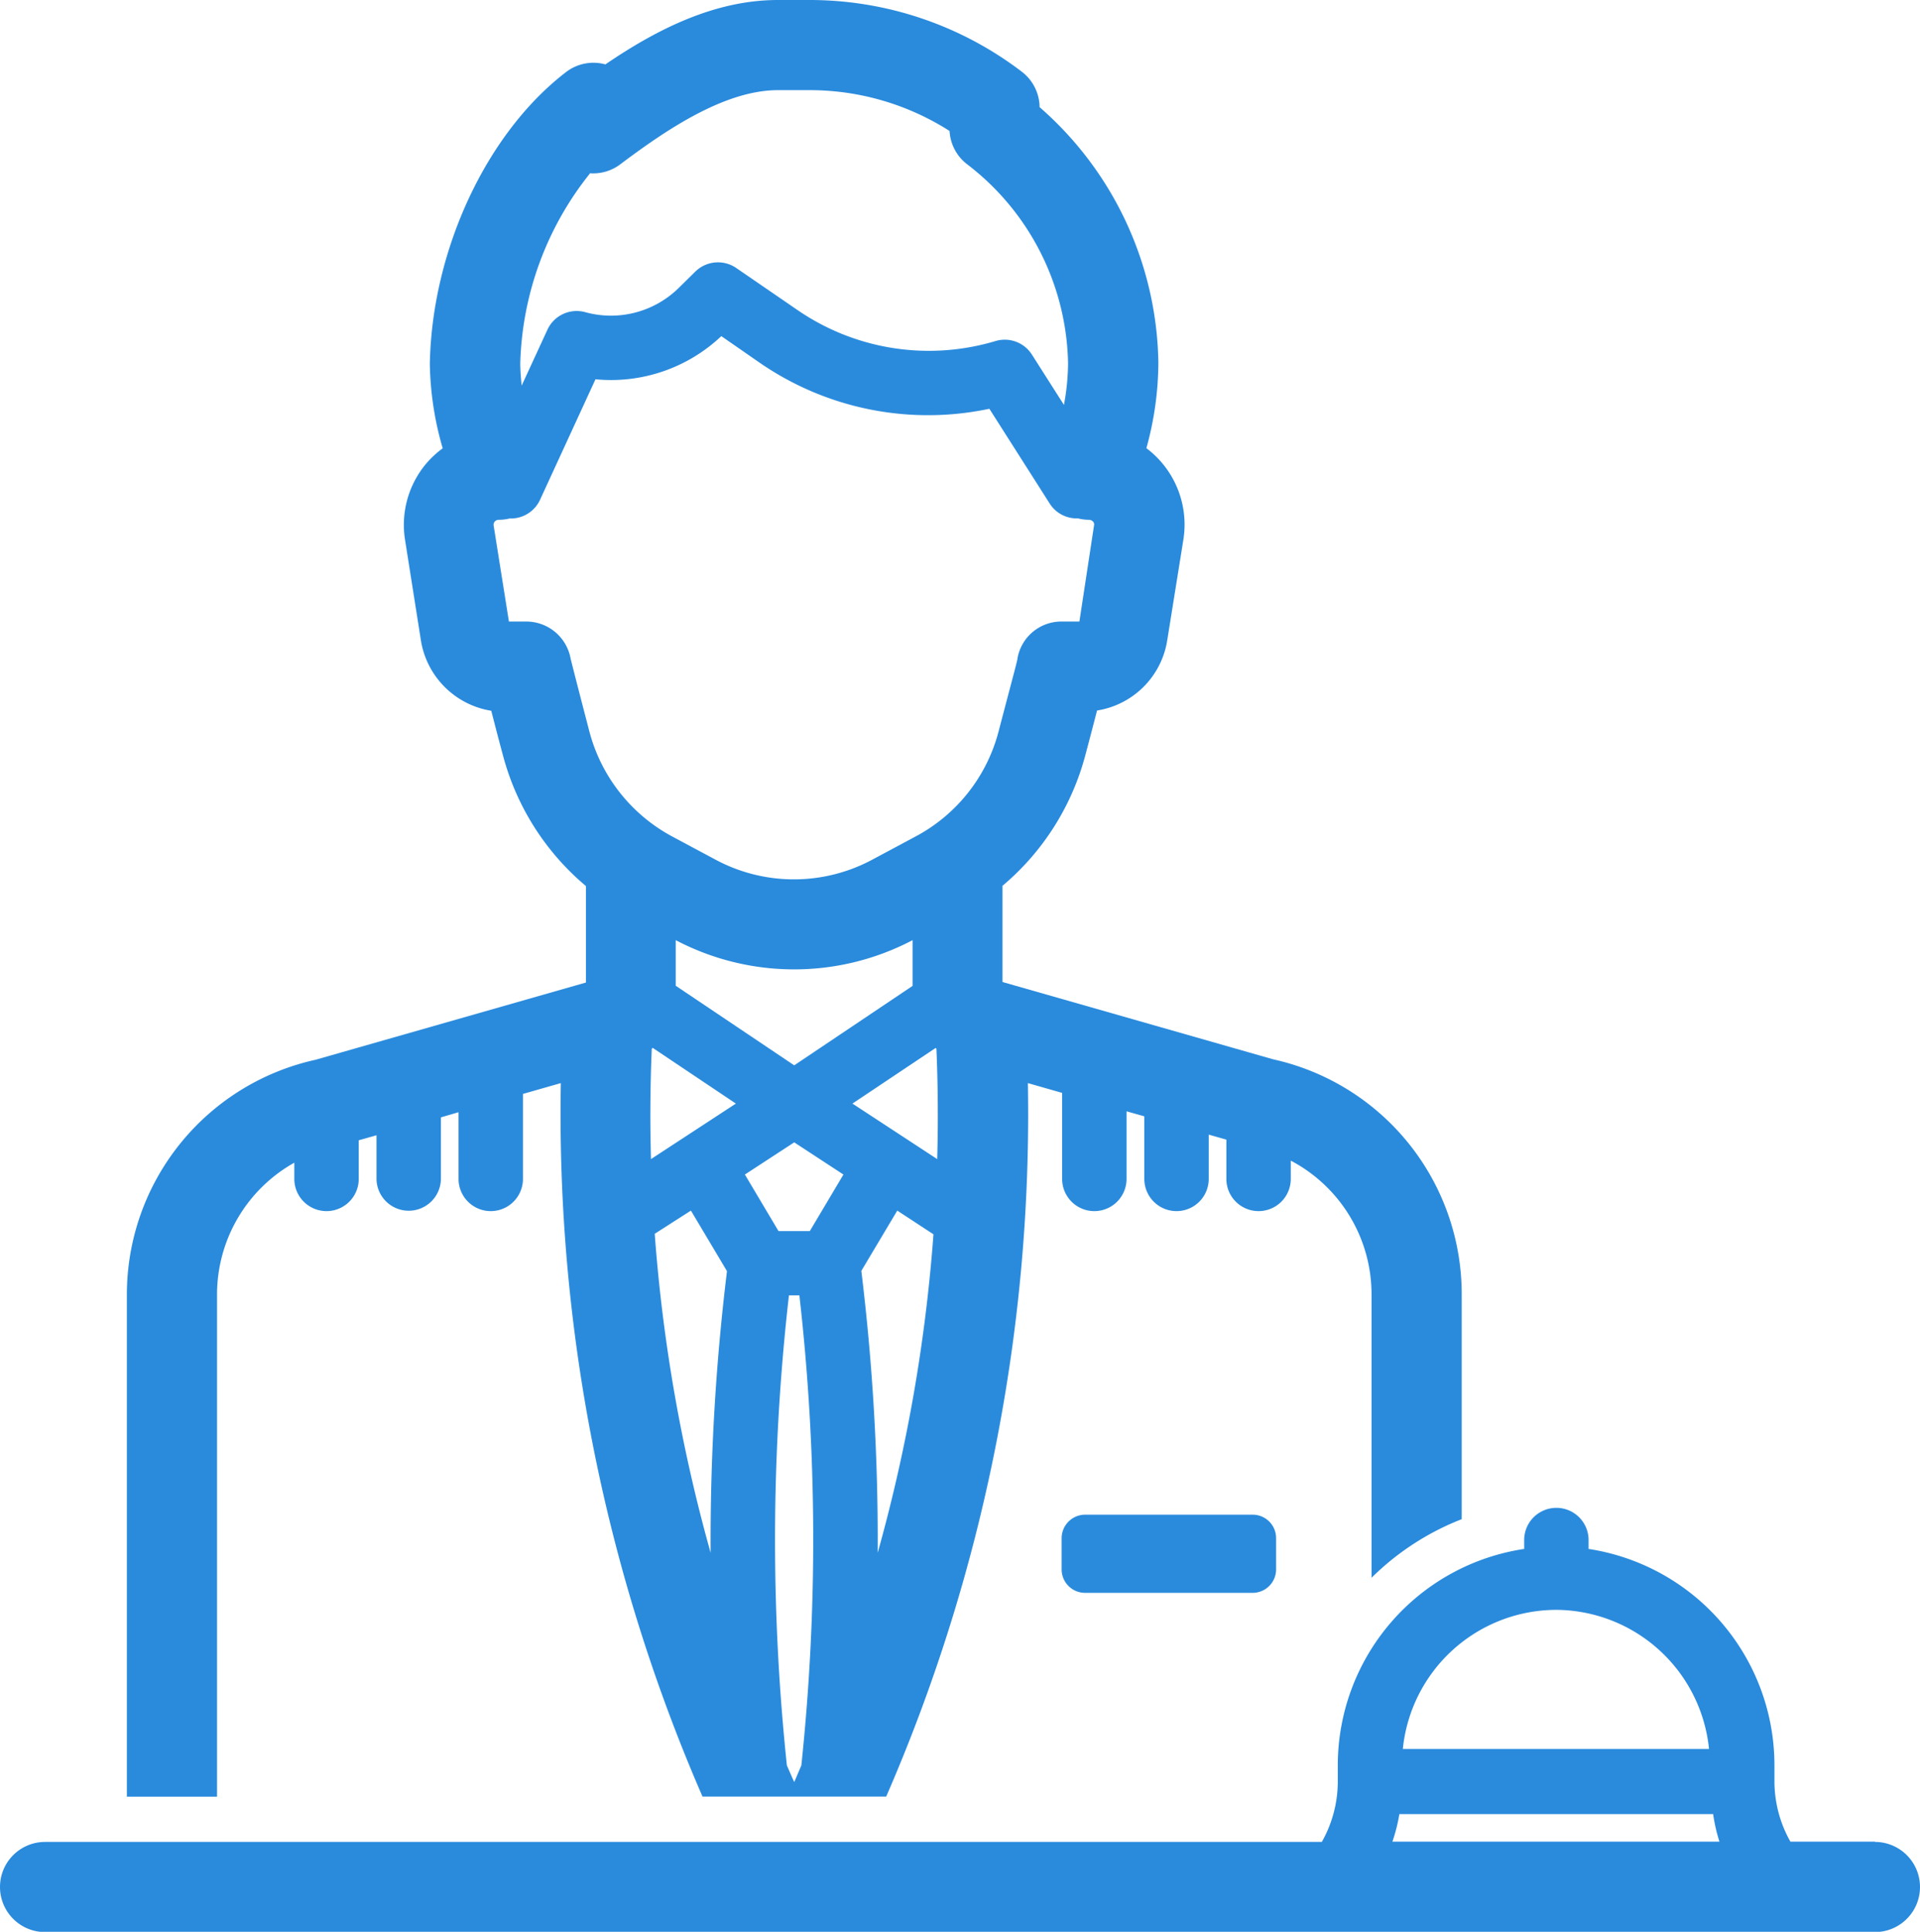
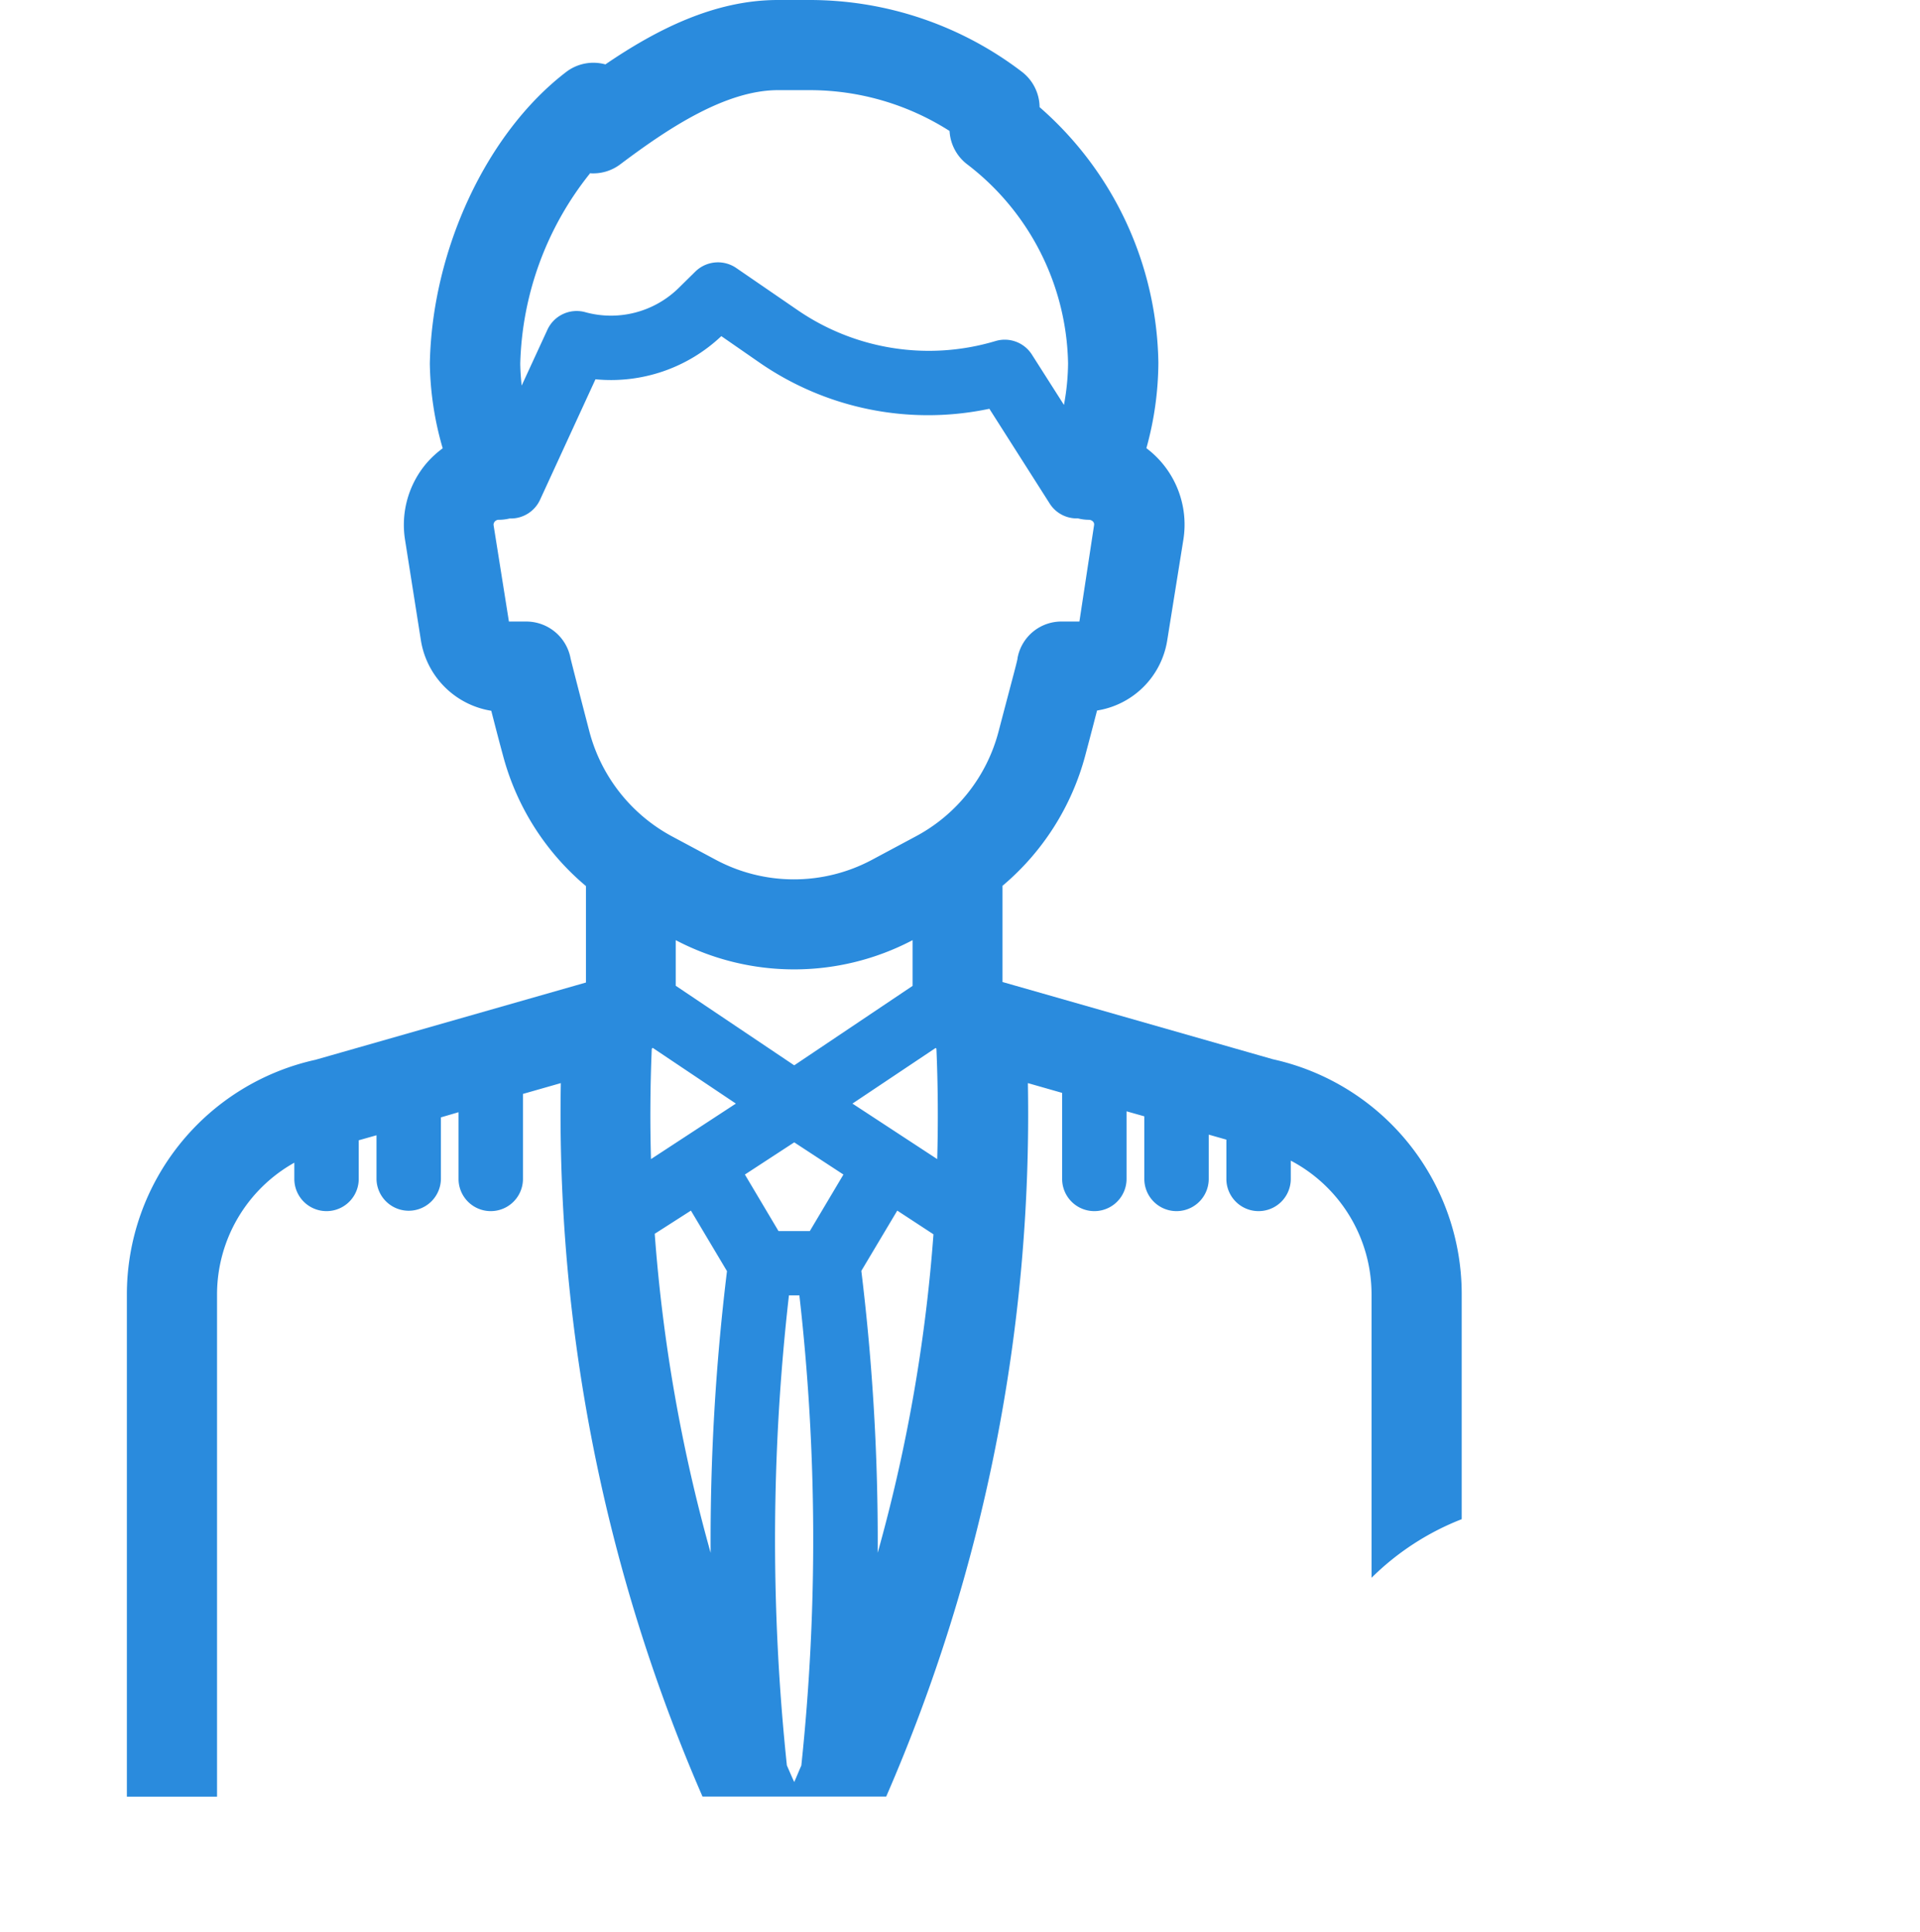
<svg xmlns="http://www.w3.org/2000/svg" viewBox="0 0 149.06 150">
  <defs>
    <style>.cls-1{fill:#2a8bdd;}</style>
  </defs>
  <title>18.portaria-24h</title>
  <g id="Camada_2" data-name="Camada 2">
    <g id="Camada_1-2" data-name="Camada 1">
-       <path class="cls-1" d="M97.25,117.61h-13a1.83,1.83,0,0,0-1.83,1.82v2.43a1.82,1.82,0,0,0,1.83,1.82h13a1.82,1.82,0,0,0,1.82-1.82v-2.43A1.82,1.82,0,0,0,97.25,117.61Z" />
      <path class="cls-1" d="M16.85,100.51a11.73,11.73,0,0,1,6-10.23v1.26a2.5,2.5,0,0,0,5,0v-3l1.38-.39v3.36a2.5,2.5,0,0,0,5,0V86.76l1.37-.4v5.18a2.5,2.5,0,0,0,5,0v-6.6l2.94-.84a133,133,0,0,0,11,55.4H68.8a132.86,132.86,0,0,0,11-55.4l2.66.76v6.68a2.5,2.5,0,0,0,5,0V86.29l1.38.39v4.86a2.5,2.5,0,0,0,5,0V88.1l1.37.39v3.05a2.5,2.5,0,0,0,5,0V90.12a11.73,11.73,0,0,1,6.27,10.39v22a20.56,20.56,0,0,1,7-4.55V100.51A18.67,18.67,0,0,0,98.83,82.25l-21-6V68.78a19.93,19.93,0,0,0,6.43-10.14c.4-1.5.69-2.62.91-3.47a6.55,6.55,0,0,0,5.45-5.46l1.26-7.86A7.42,7.42,0,0,0,89,34.8a25.13,25.13,0,0,0,.93-6.58v-.09A26.86,26.86,0,0,0,80.71,8.32a3.51,3.51,0,0,0-1.38-2.75A27.14,27.14,0,0,0,62.91,0H60.39C55.5,0,51,2.27,47,5a3.48,3.48,0,0,0-3.06.6c-6.15,4.72-10.4,13.78-10.57,22.64a24.67,24.67,0,0,0,1,6.57,7.55,7.55,0,0,0-1.25,1.15,7.39,7.39,0,0,0-1.68,5.92l1.24,7.86a6.59,6.59,0,0,0,5.46,5.45c.22.85.51,2,.91,3.47a19.89,19.89,0,0,0,6.44,10.14v7.49l-21,6A18.67,18.67,0,0,0,9.85,100.51v39h7v-39Zm38.32,20.06A126,126,0,0,1,50.83,95.8L53.64,94l2.8,4.7A172.57,172.57,0,0,0,55.17,120.57ZM50.54,90c-.08-2.85-.06-5.71.06-8.56l.07-.08,6.46,4.33Zm1.92-13.46V73a19.76,19.76,0,0,0,18.39,0v3.55l-9.19,6.17Zm9.75,60.55c-.19.43-.36.86-.55,1.28-.2-.43-.38-.86-.57-1.29a167.45,167.45,0,0,1,.16-36.5h.81A167.54,167.54,0,0,1,62.21,137.11Zm.66-41.5H60.44l-2.61-4.39,3.83-2.5,3.82,2.5Zm5.27,25a172.57,172.57,0,0,0-1.27-21.91L69.66,94l2.81,1.84A126,126,0,0,1,68.14,120.57ZM72.76,90l-6.58-4.31,6.46-4.32.06.06Q72.88,85.74,72.76,90Zm-27-76.55a3.48,3.48,0,0,0,2.42-.71C51.72,10.08,56.26,7,60.4,7h2.51a20.18,20.18,0,0,1,10.81,3.17,3.49,3.49,0,0,0,1.37,2.59,19.91,19.91,0,0,1,7.83,15.46,18.31,18.31,0,0,1-.32,3.22l-2.49-3.91a2.5,2.5,0,0,0-2.82-1.05,18,18,0,0,1-15.41-2.43l-4.72-3.24a2.51,2.51,0,0,0-3.17.27l-1.32,1.3a7.5,7.5,0,0,1-7.23,1.86A2.5,2.5,0,0,0,42.5,25.6l-2,4.34c-.06-.56-.1-1.13-.11-1.69A24.65,24.65,0,0,1,45.8,13.47ZM44.3,51.14a3.5,3.5,0,0,0-3.44-2.88H39.51l-1.19-7.48a.36.36,0,0,1,.09-.28.41.41,0,0,1,.34-.14,3.66,3.66,0,0,0,.81-.1h.1a2.5,2.5,0,0,0,2.27-1.46l4.3-9.35A12.46,12.46,0,0,0,56,26.1l3,2.08a23,23,0,0,0,17.81,3.56l4.69,7.37a2.48,2.48,0,0,0,2.19,1.14,3.32,3.32,0,0,0,.83.11.46.46,0,0,1,.34.14.33.33,0,0,1,.08.27L83.8,48.26H82.45A3.46,3.46,0,0,0,79,51.08c0,.17-.26,1.08-1.49,5.77a12.93,12.93,0,0,1-6.39,8.08l-3.4,1.82a12.87,12.87,0,0,1-12.17,0l-3.4-1.82a13,13,0,0,1-6.38-8.08C44.52,52.05,44.32,51.22,44.3,51.14Z" />
-       <path class="cls-1" d="M145.57,143H139a9.53,9.53,0,0,1-1.24-4.66V137a17,17,0,0,0-14.43-16.73v-.69a2.5,2.5,0,0,0-5,0v.69A17,17,0,0,0,103.86,137v1.36a9.53,9.53,0,0,1-1.24,4.66H3.5a3.5,3.5,0,0,0,0,7H145.56a3.5,3.5,0,0,0,0-7ZM120.8,125a12,12,0,0,1,11.88,10.8H108.91A12,12,0,0,1,120.8,125ZM133.49,143H108.1a13.15,13.15,0,0,0,.54-2.14H133A13.15,13.15,0,0,0,133.49,143Z" />
    </g>
  </g>
</svg>